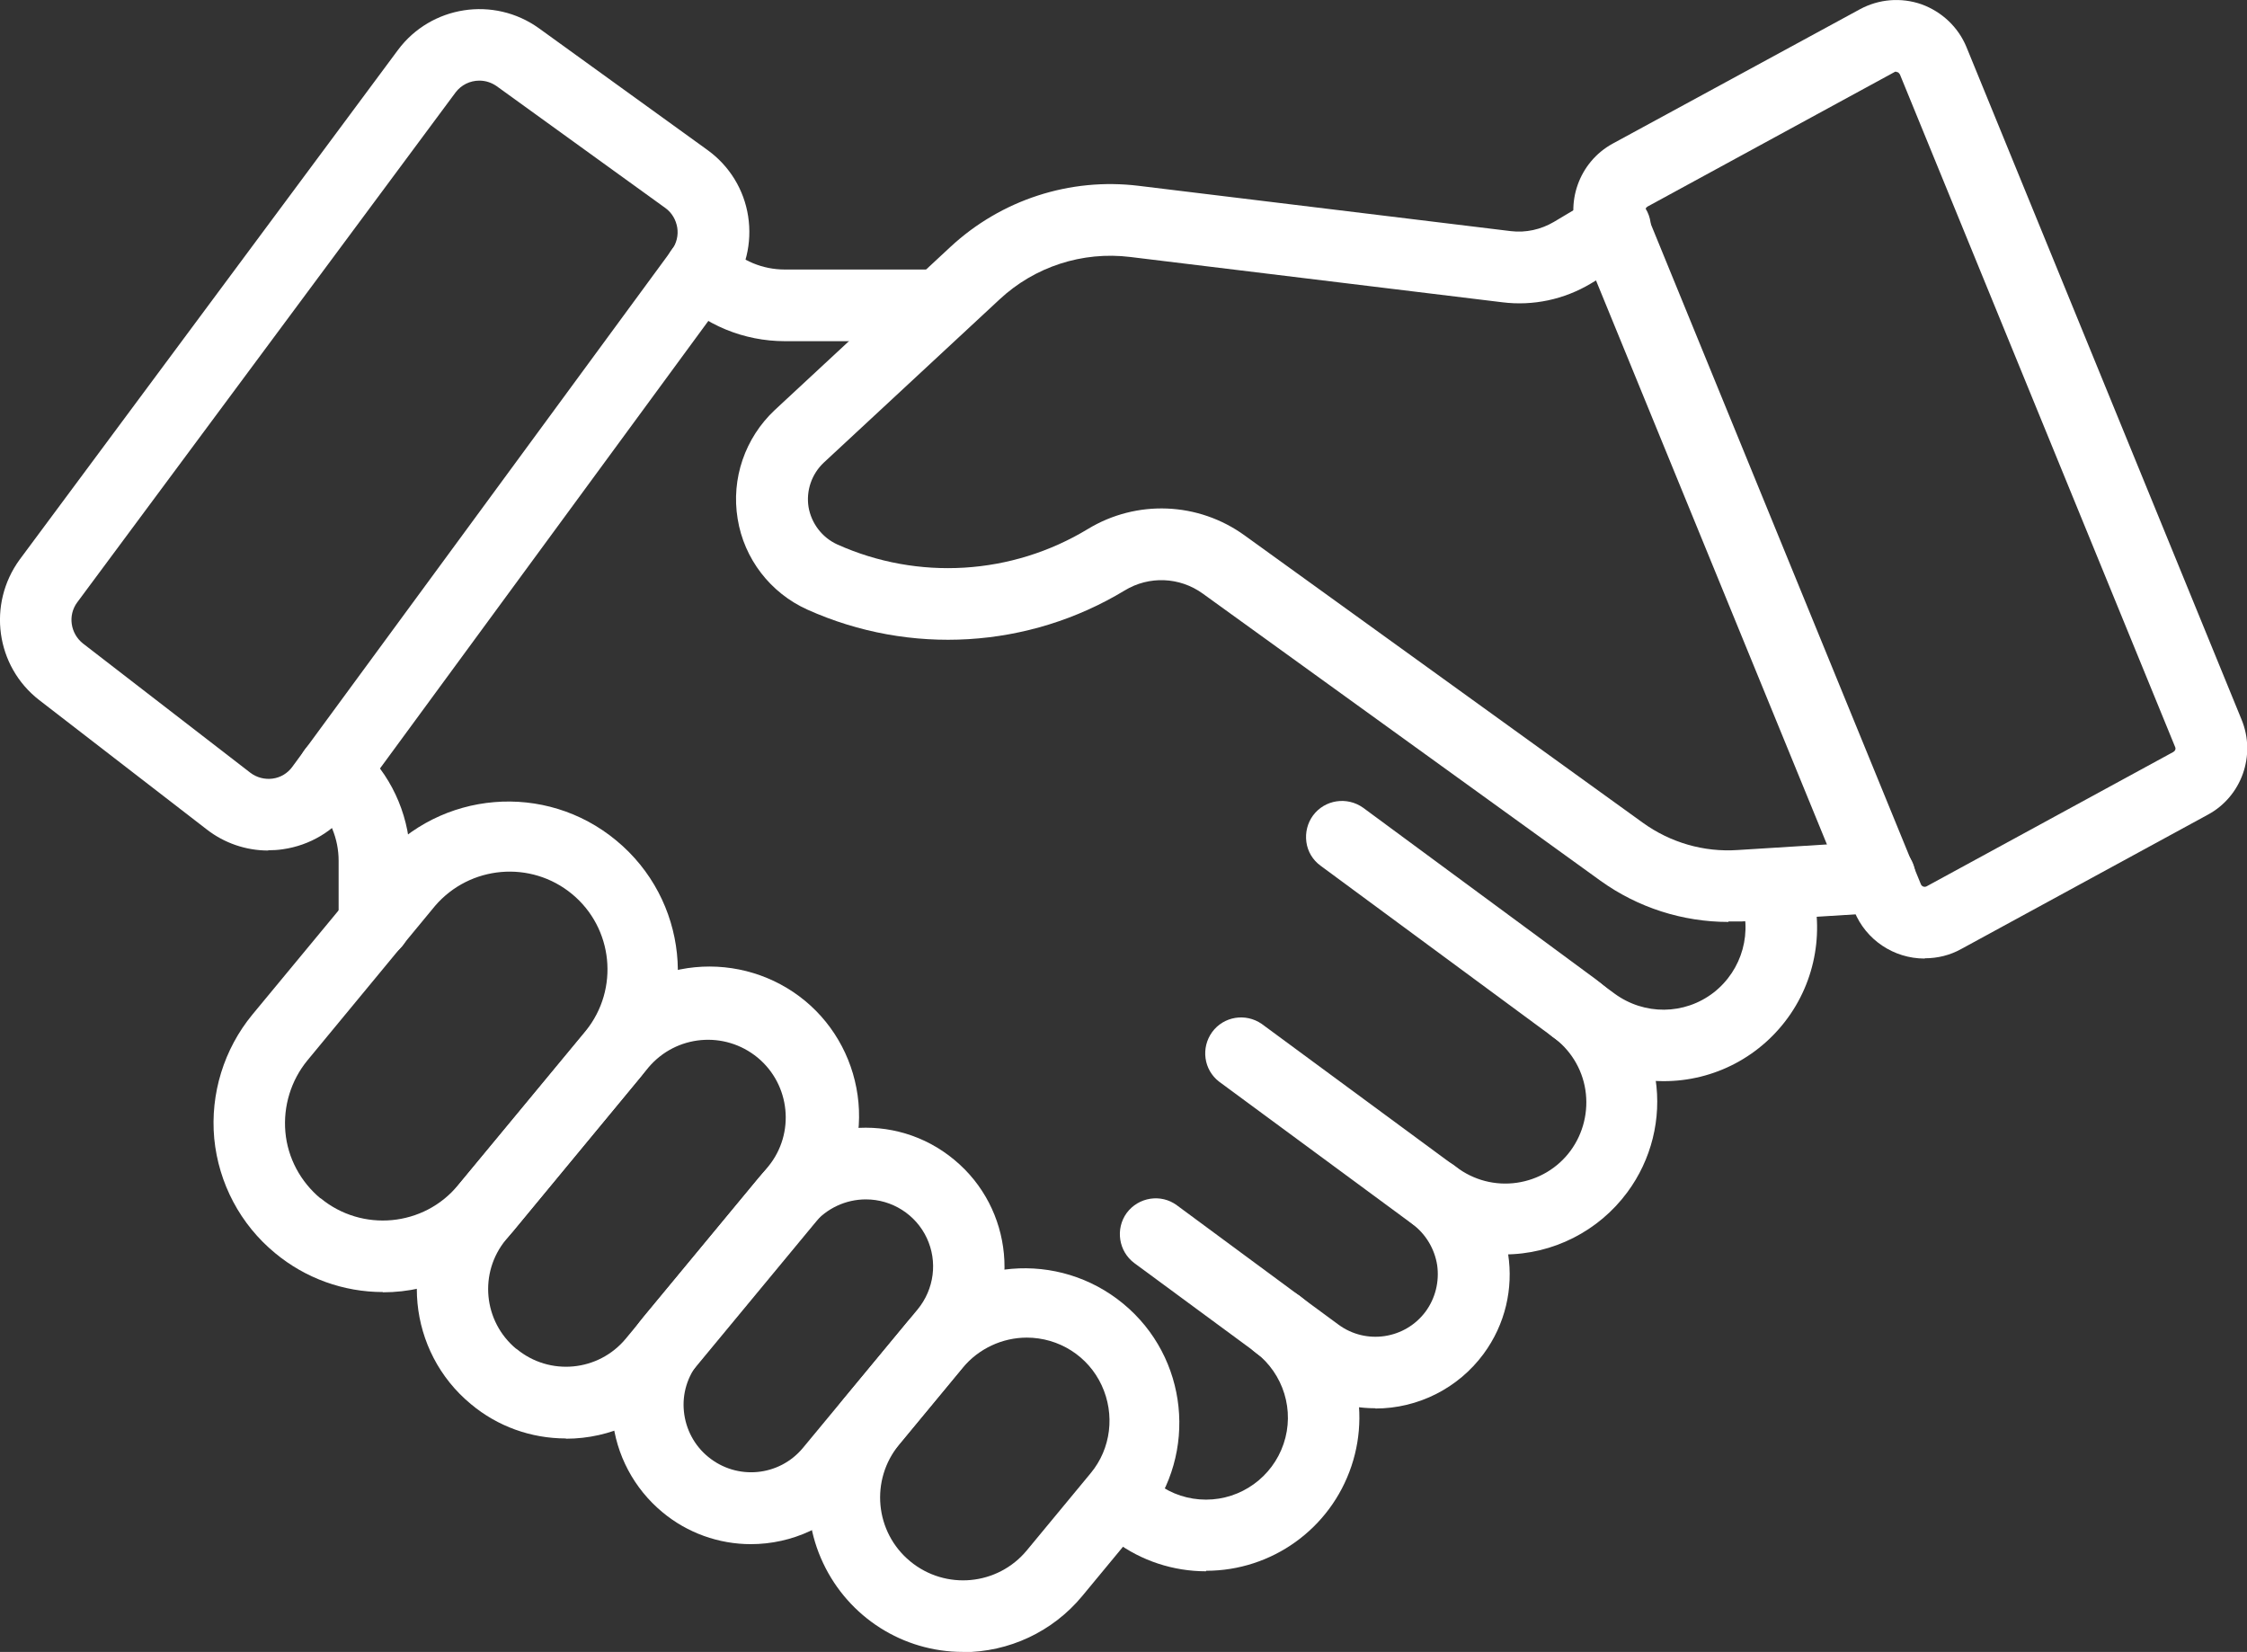
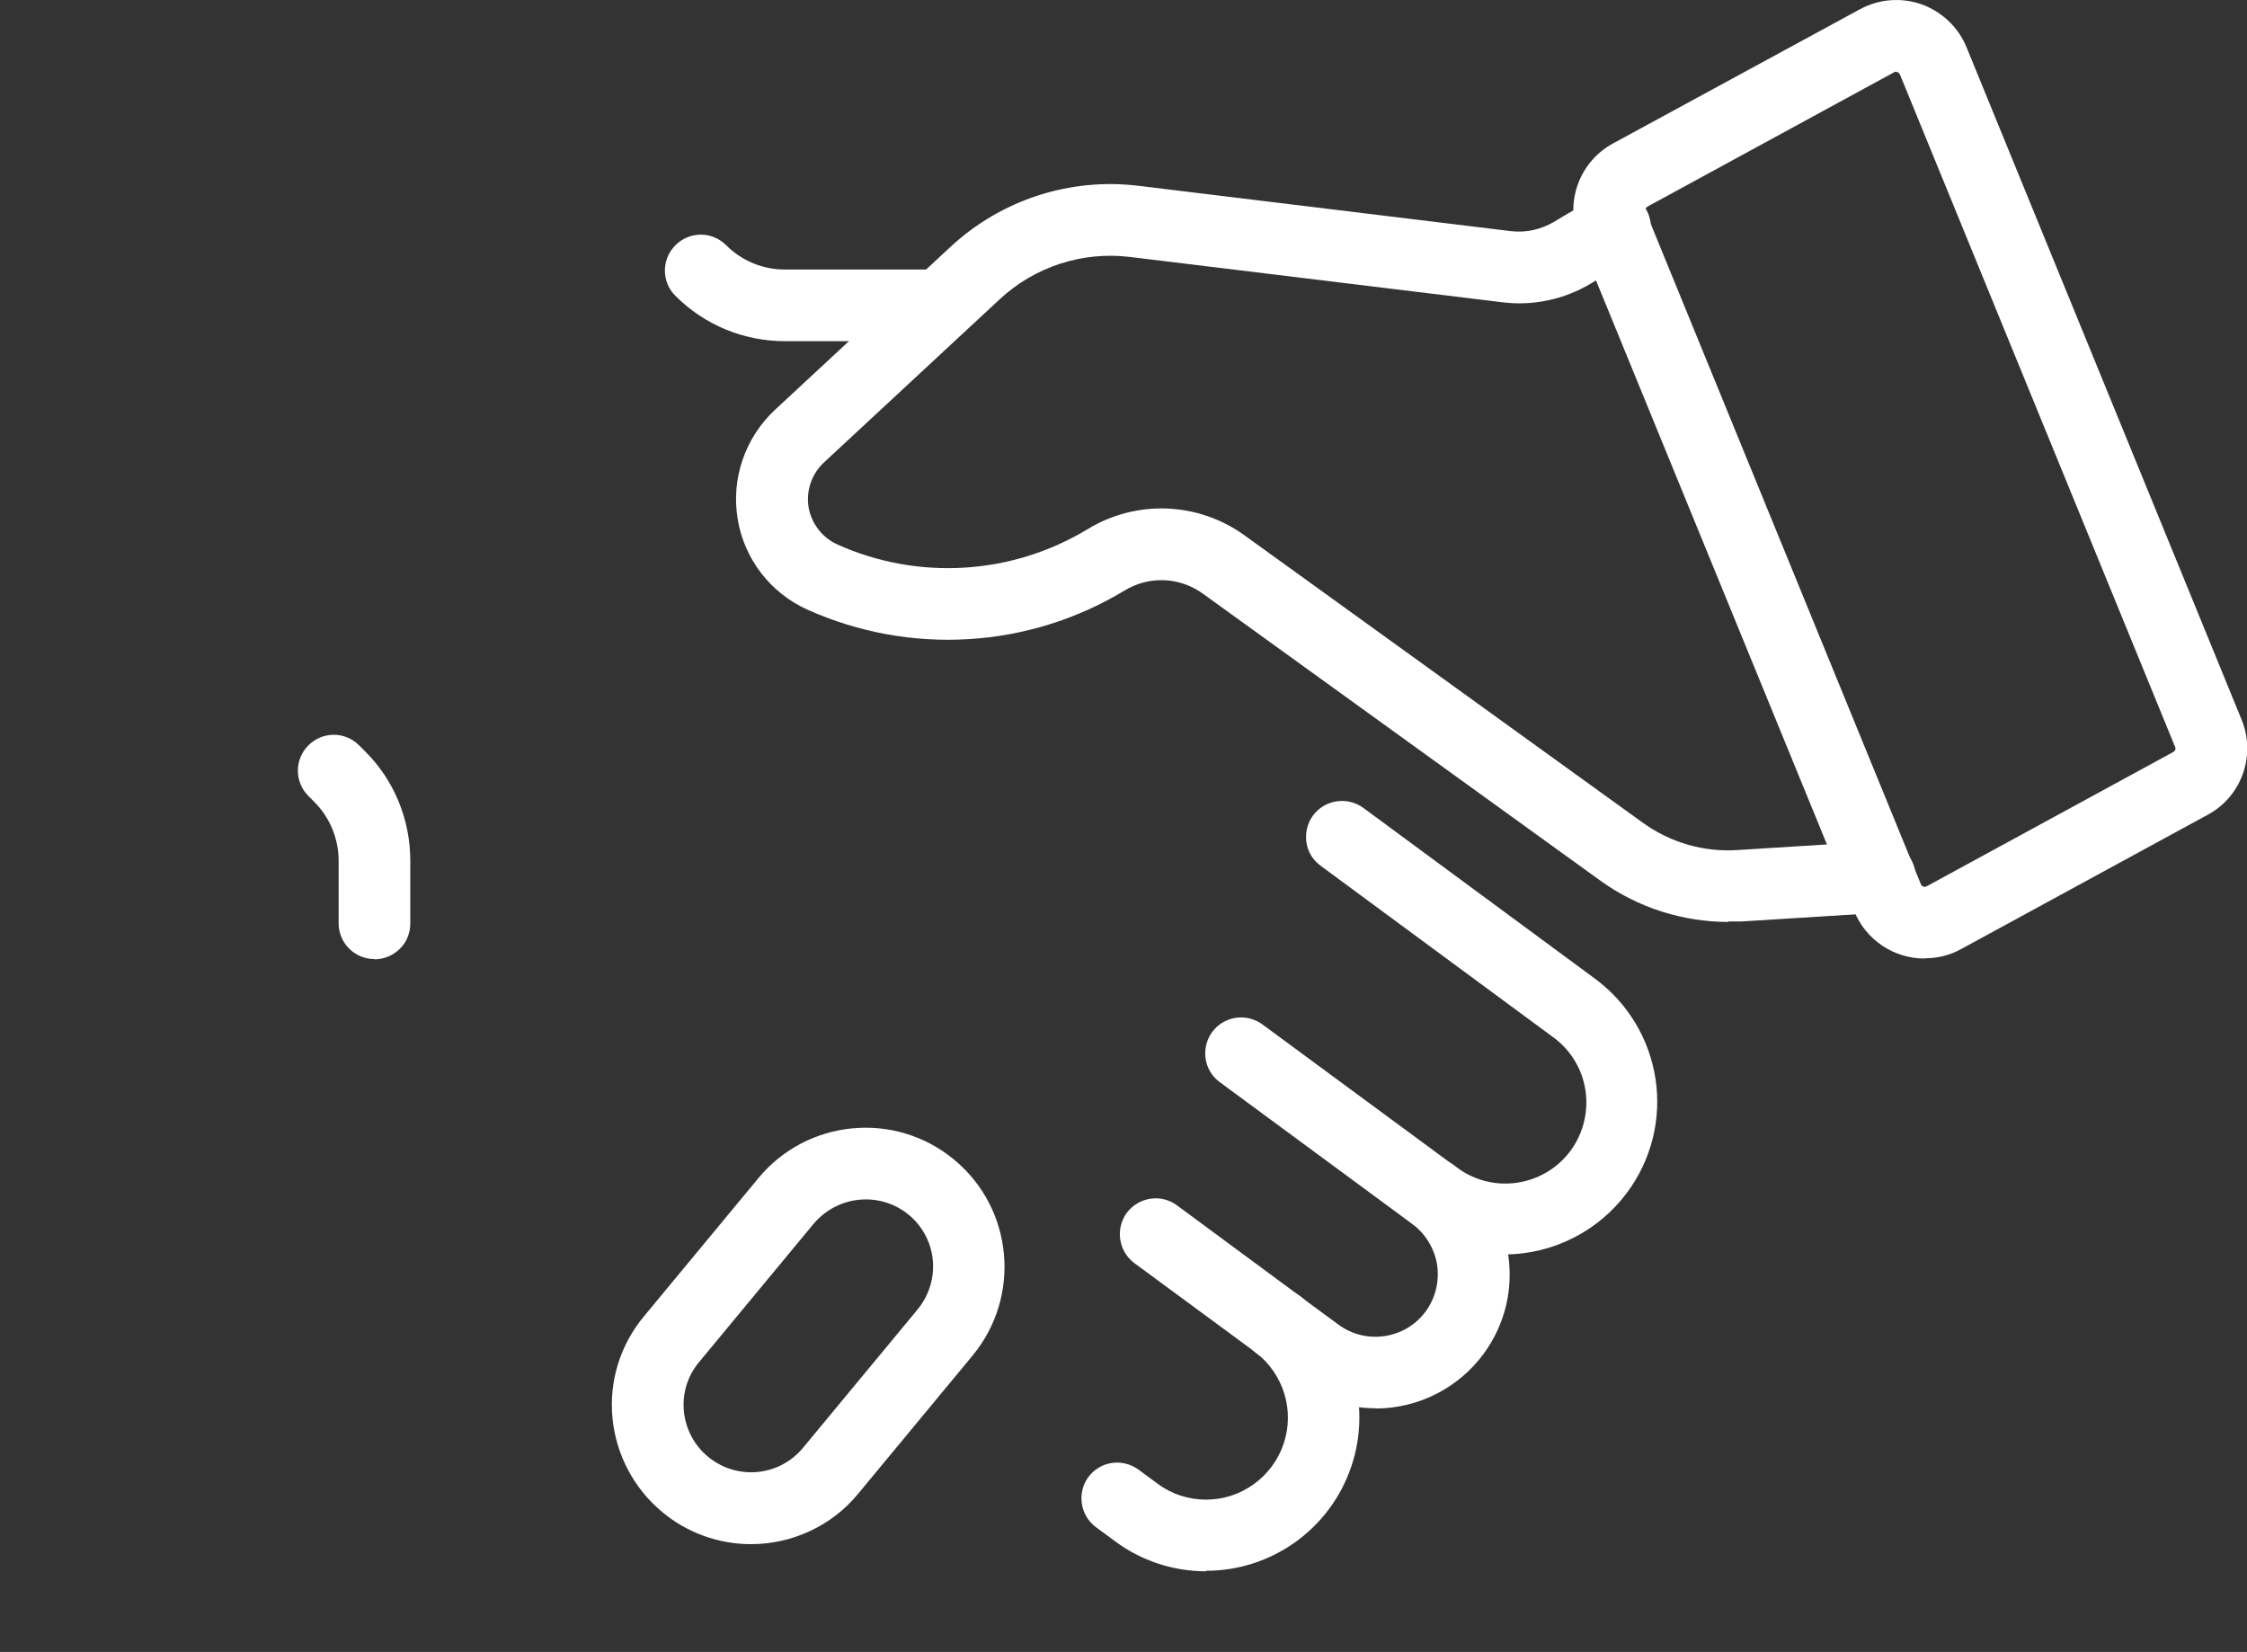
<svg xmlns="http://www.w3.org/2000/svg" width="87.79" height="64.54" viewBox="0 0 87.79 64.54">
  <rect x="0" y="0" width="87.79" height="64.54" fill="#333333" stroke="none" />
  <path d="M75.19,37.45c-1.2,0-2.29-.73-2.74-1.84l-10.76-26.28c-.57-1.39,0-3,1.32-3.72L72.67.36c.74-.4,1.61-.47,2.41-.19.79.29,1.43.89,1.75,1.67l10.75,26.28c.57,1.39,0,3-1.32,3.71l-9.64,5.25c-.43.24-.92.36-1.41.36h0ZM74.08,2.8s-.05,0-.07.02l-9.64,5.25c-.07.04-.11.12-.07.2l10.75,26.28c.04.09.14.12.22.08l9.64-5.25c.07-.04.11-.12.07-.2l-10.75-26.27s-.05-.08-.09-.09c-.02,0-.04-.01-.05-.01h0Z" fill="#ffffff" />
  <path d="M67.53,36.02c-1.79,0-3.54-.56-5-1.61l-15.54-11.22c-.9-.65-2.1-.7-3.05-.12-3.75,2.27-8.38,2.55-12.39.75-1.45-.65-2.48-1.99-2.73-3.55-.26-1.57.29-3.16,1.45-4.25l6.86-6.37c1.98-1.84,4.67-2.72,7.36-2.39l14.54,1.77h0c.58.07,1.17-.06,1.68-.36l1.61-.96h0c.32-.21.71-.28,1.09-.2.37.09.7.32.89.65.2.33.25.72.15,1.09-.1.37-.35.68-.69.86l-1.61.97c-1.04.62-2.25.88-3.45.73l-14.54-1.77c-1.87-.23-3.74.38-5.11,1.66l-6.86,6.37c-.48.45-.7,1.1-.6,1.74.11.64.53,1.19,1.12,1.46,3.16,1.42,6.82,1.2,9.79-.6,1.91-1.16,4.32-1.06,6.13.25l15.55,11.22c1.08.78,2.39,1.16,3.71,1.07l5.44-.34c.38-.03.75.09,1.03.34.29.25.46.59.48.97s-.11.75-.36,1.02c-.25.28-.61.45-.98.46l-5.44.34c-.18,0-.36,0-.53,0h0Z" fill="#ffffff" />
-   <path d="M14.96,50.48c-1.54,0-3.03-.54-4.21-1.52-1.36-1.12-2.21-2.73-2.38-4.48-.16-1.75.38-3.49,1.49-4.84l4.99-6.03h0c2.36-2.73,6.46-3.07,9.23-.77,2.78,2.3,3.21,6.39.97,9.21l-4.99,6.04h0c-1.26,1.52-3.13,2.4-5.1,2.4h0ZM12.52,46.81h0c1.62,1.34,4.04,1.12,5.38-.51l4.99-6.03h0c1.31-1.63,1.07-4.01-.54-5.34-1.61-1.33-3.99-1.12-5.35.46l-4.99,6.04h0c-.64.78-.95,1.79-.86,2.8.09,1.01.59,1.94,1.37,2.59h0Z" fill="#ffffff" />
-   <path d="M22.11,56.2c-1.36,0-2.67-.47-3.71-1.34-2.48-2.05-2.83-5.73-.78-8.21l5.58-6.73c.98-1.21,2.4-1.98,3.95-2.13,1.55-.15,3.1.32,4.3,1.31,1.2.99,1.95,2.43,2.09,3.98.14,1.55-.35,3.09-1.36,4.29l-5.57,6.73h0c-1.11,1.34-2.76,2.11-4.5,2.11h0ZM20.18,52.7c1.29,1.07,3.2.89,4.27-.4l5.57-6.73c1.05-1.29.86-3.19-.42-4.25-1.29-1.06-3.18-.89-4.26.38l-5.57,6.73h0c-1.07,1.29-.89,3.2.4,4.27h0Z" fill="#ffffff" />
  <path d="M29.34,60.33c-1.26,0-2.49-.44-3.46-1.25-1.11-.92-1.81-2.24-1.95-3.67-.14-1.44.3-2.86,1.22-3.97l4.48-5.41c1.91-2.31,5.34-2.64,7.65-.72,2.31,1.91,2.63,5.34.72,7.65l-4.48,5.41c-1.03,1.25-2.57,1.96-4.19,1.96h0ZM33.83,46.86c-.79,0-1.53.35-2.04.95l-4.48,5.41h0c-.45.54-.66,1.23-.59,1.92.07.7.41,1.34.95,1.78,1.12.92,2.77.77,3.7-.35l4.48-5.41c.65-.79.79-1.87.36-2.79s-1.36-1.51-2.38-1.51h0Z" fill="#ffffff" />
-   <path d="M37.62,64.54c-2.34,0-4.46-1.35-5.46-3.47-1-2.12-.68-4.62.81-6.42l2.49-3.01c2.15-2.48,5.89-2.8,8.43-.7,2.53,2.09,2.92,5.83.88,8.41l-2.49,3.01h0c-1.15,1.39-2.86,2.19-4.66,2.19h0ZM40.12,52.26h0c-.96,0-1.88.43-2.5,1.17l-2.49,3.01h0c-1.14,1.38-.95,3.42.43,4.56,1.38,1.14,3.42.95,4.56-.43l2.49-3.01c.8-.96.96-2.3.43-3.44-.53-1.14-1.67-1.86-2.93-1.86h0Z" fill="#ffffff" />
-   <path d="M10.48,33.23c-.87,0-1.72-.29-2.41-.83l-6.54-5.05c-1.7-1.32-2.03-3.75-.76-5.49L15.55,1.95c1.29-1.73,3.74-2.11,5.5-.85l6.59,4.76c.86.62,1.43,1.55,1.59,2.59.16,1.04-.09,2.1-.72,2.95l-14.82,20.2h0c-.63.86-1.58,1.43-2.64,1.58-.19.03-.38.04-.57.04h0ZM18.73,3.15c-.37,0-.71.17-.93.46L3.02,23.53c-.38.51-.27,1.22.22,1.61l6.54,5.05c.25.19.56.27.87.23.31-.04.59-.21.77-.46l14.83-20.2h0c.18-.25.26-.56.21-.87-.05-.3-.21-.58-.46-.76l-6.59-4.76c-.2-.14-.43-.22-.68-.22h0Z" fill="#ffffff" />
  <path d="M14.63,37.47c-.77,0-1.4-.62-1.4-1.4v-2.44c0-.86-.34-1.69-.95-2.3l-.23-.23h0c-.55-.55-.55-1.43,0-1.98.55-.55,1.43-.55,1.98,0l.23.23c1.14,1.13,1.77,2.67,1.77,4.28v2.45c0,.37-.14.73-.41.99-.26.26-.62.41-.99.41h0Z" fill="#ffffff" />
  <path d="M36.72,13.33h-6.05c-1.61,0-3.14-.63-4.28-1.77-.55-.54-.55-1.43,0-1.98.55-.55,1.43-.55,1.98,0,.61.61,1.43.95,2.29.95h6.05c.77,0,1.4.62,1.4,1.4s-.62,1.4-1.4,1.4h0Z" fill="#ffffff" />
  <path d="M47.12,61.39c-1.28,0-2.53-.41-3.55-1.17l-.76-.56c-.61-.46-.74-1.33-.29-1.95.46-.62,1.32-.75,1.95-.3l.76.56c.55.41,1.21.62,1.89.62,1.37,0,2.59-.88,3.03-2.18s0-2.73-1.09-3.57l-4.74-3.49h0c-.62-.46-.75-1.34-.3-1.96.46-.62,1.34-.76,1.96-.3l4.74,3.5h.01s0,0,0,0c2.05,1.55,2.89,4.25,2.07,6.69-.82,2.45-3.11,4.09-5.68,4.09h0Z" fill="#ffffff" />
  <path d="M53.73,55.02c-1.12,0-2.21-.36-3.11-1.02l-1.55-1.14h0c-.3-.22-.5-.55-.56-.92-.05-.37.04-.75.26-1.05.22-.3.55-.5.92-.55.37-.05.75.04,1.05.27l1.55,1.14h0c1.08.8,2.61.57,3.41-.51.38-.52.54-1.17.45-1.81-.1-.64-.45-1.22-.96-1.6l-7.56-5.57c-.6-.46-.72-1.32-.27-1.94.45-.61,1.3-.75,1.93-.32l7.56,5.57c2.33,1.72,2.83,5,1.11,7.33-.99,1.34-2.56,2.13-4.22,2.13h0Z" fill="#ffffff" />
  <path d="M58.77,49.02c-1.27,0-2.52-.41-3.54-1.17l-.05-.04c-.31-.22-.52-.55-.57-.92-.06-.37.03-.75.25-1.05.22-.3.56-.5.93-.56.37-.05.75.04,1.05.27l.05.04c.68.52,1.53.74,2.37.62.84-.12,1.6-.57,2.1-1.25.5-.68.71-1.54.58-2.38-.13-.84-.6-1.59-1.29-2.08l-9.06-6.68c-.3-.22-.5-.55-.55-.92-.05-.37.04-.74.26-1.04.46-.62,1.33-.75,1.96-.3l9.06,6.68h0c1.27.94,2.12,2.34,2.36,3.91.24,1.56-.16,3.16-1.1,4.43-1.12,1.52-2.91,2.43-4.8,2.43h0Z" fill="#ffffff" />
-   <path d="M64.98,42.24c-1.28,0-2.53-.41-3.56-1.17l-.76-.56h0c-.61-.46-.74-1.33-.29-1.95.45-.62,1.32-.75,1.95-.3l.76.56c1.16.85,2.73.84,3.87-.04,1.13-.88,1.55-2.4,1.02-3.73-.25-.71.11-1.49.8-1.77.7-.28,1.49.05,1.8.73.73,1.85.51,3.95-.61,5.6-1.12,1.65-2.98,2.64-4.98,2.63h0Z" fill="#ffffff" />
</svg>